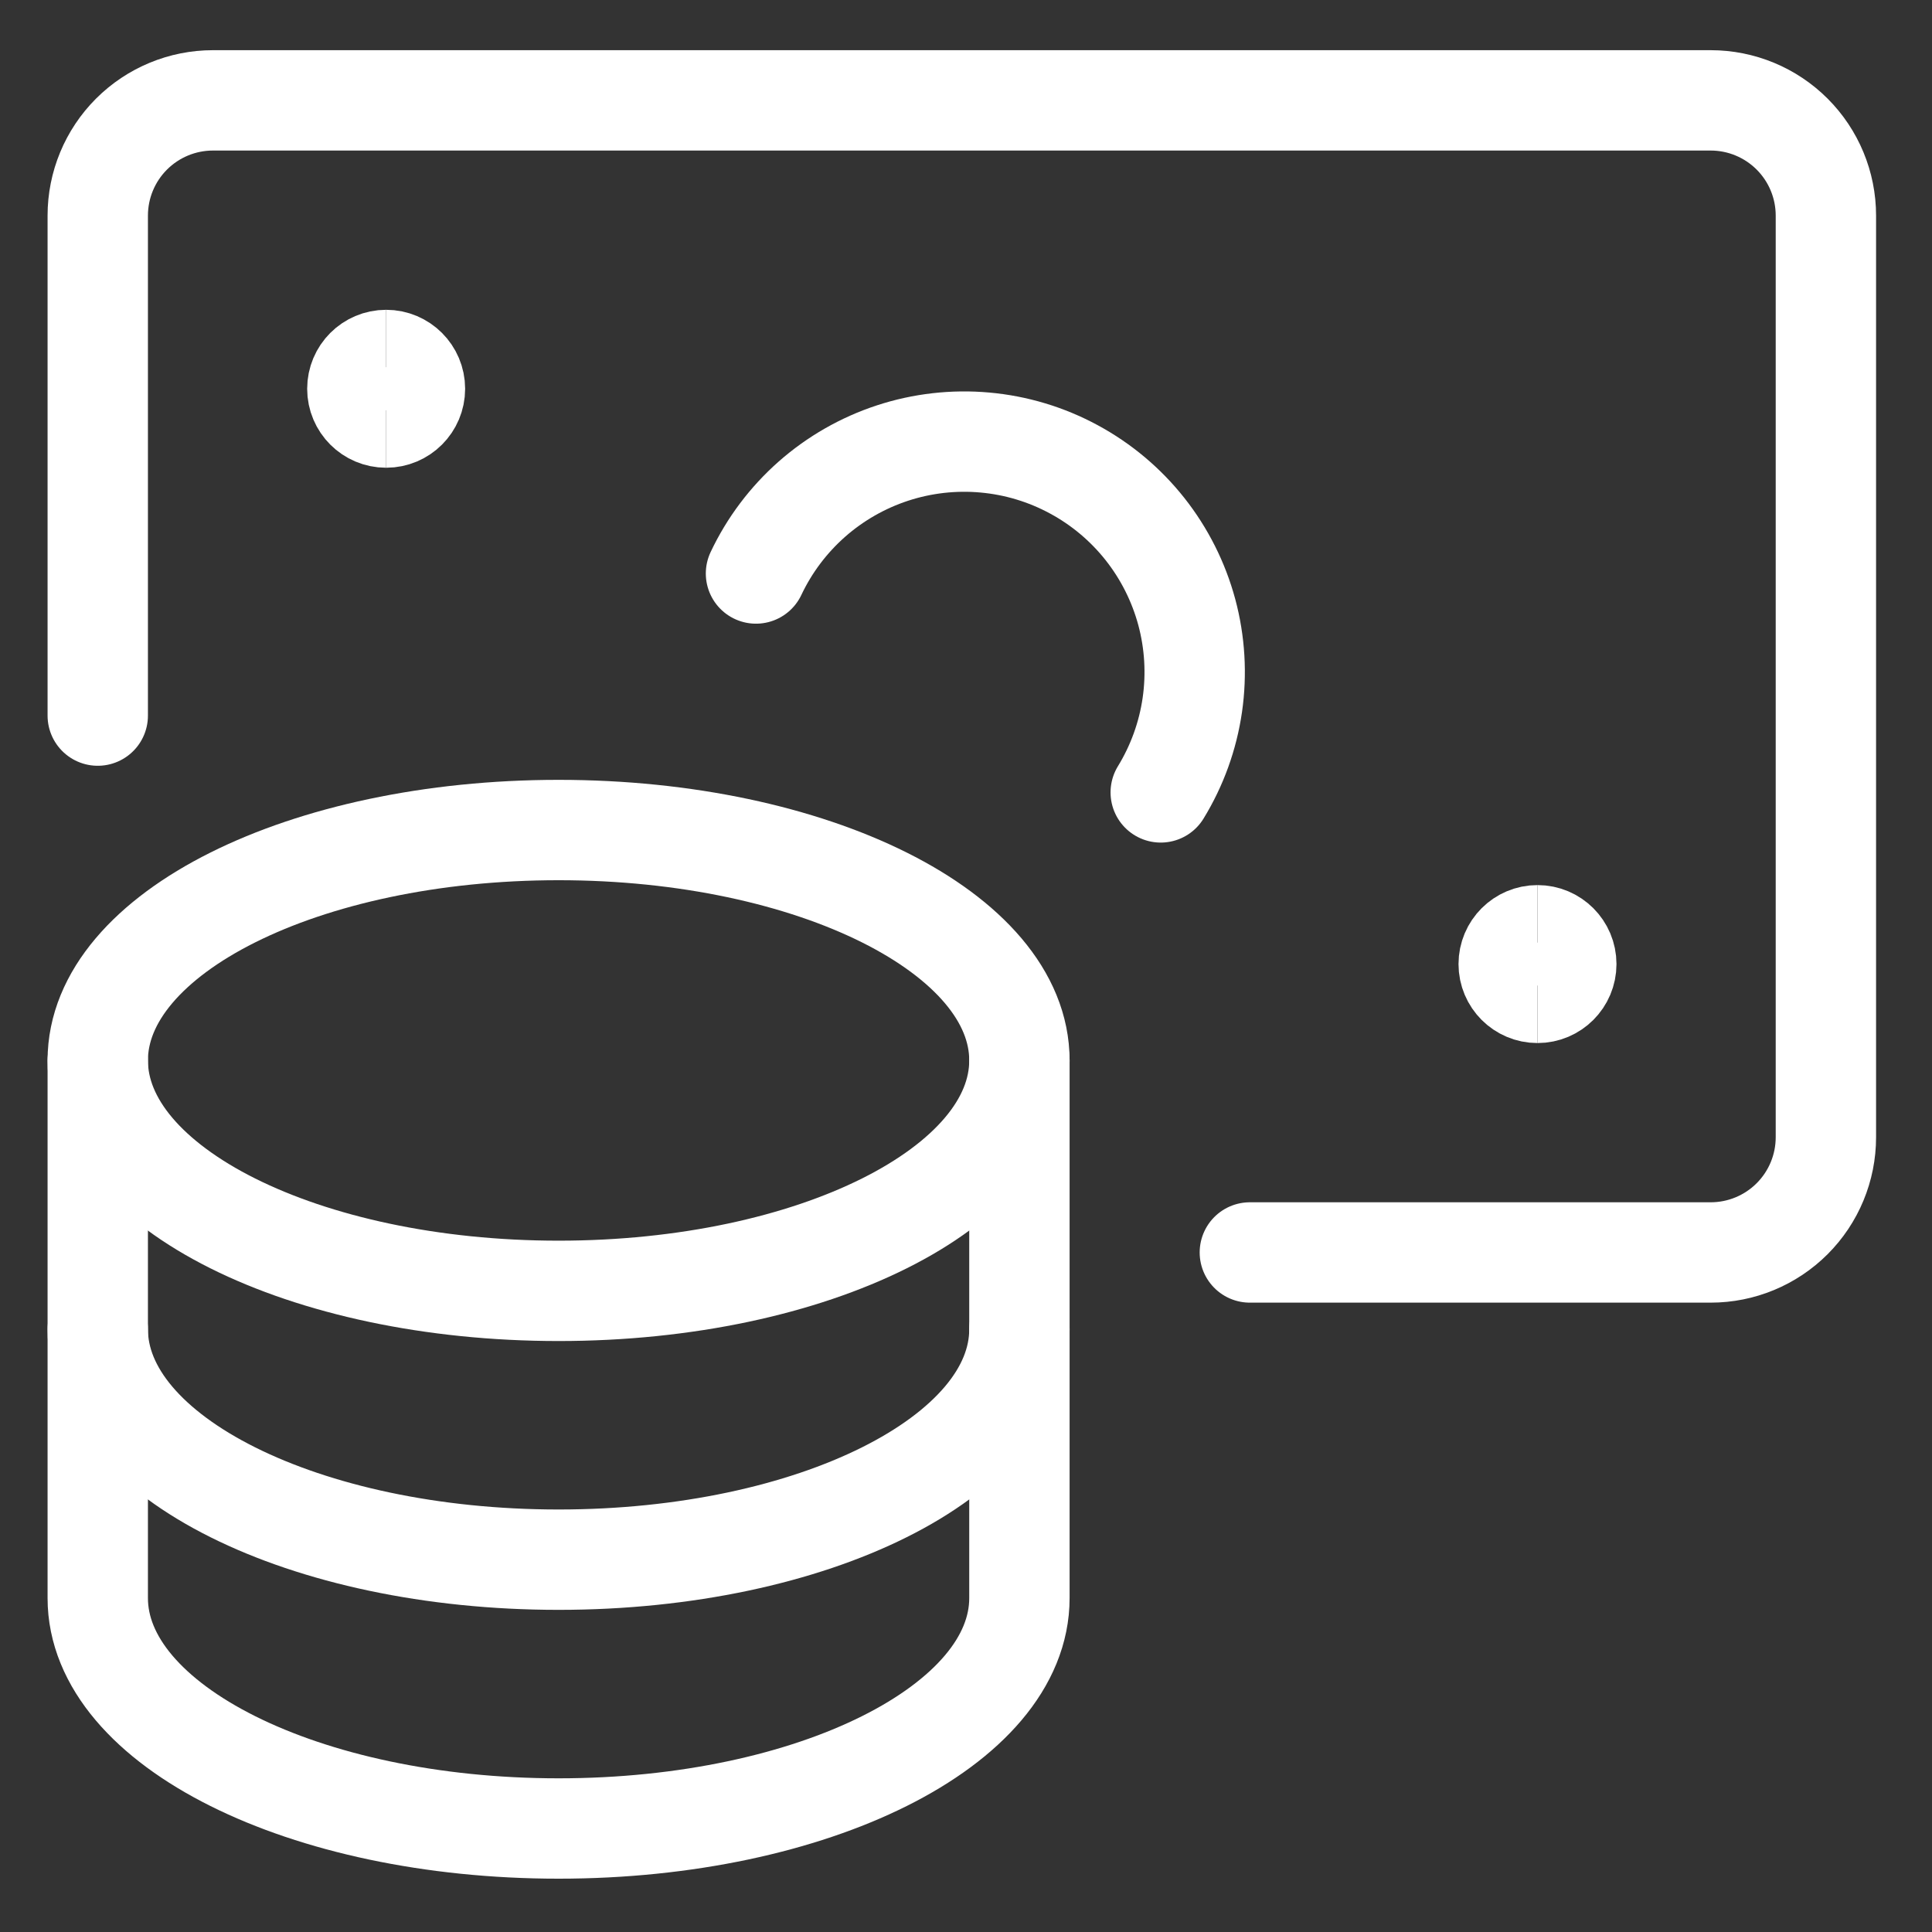
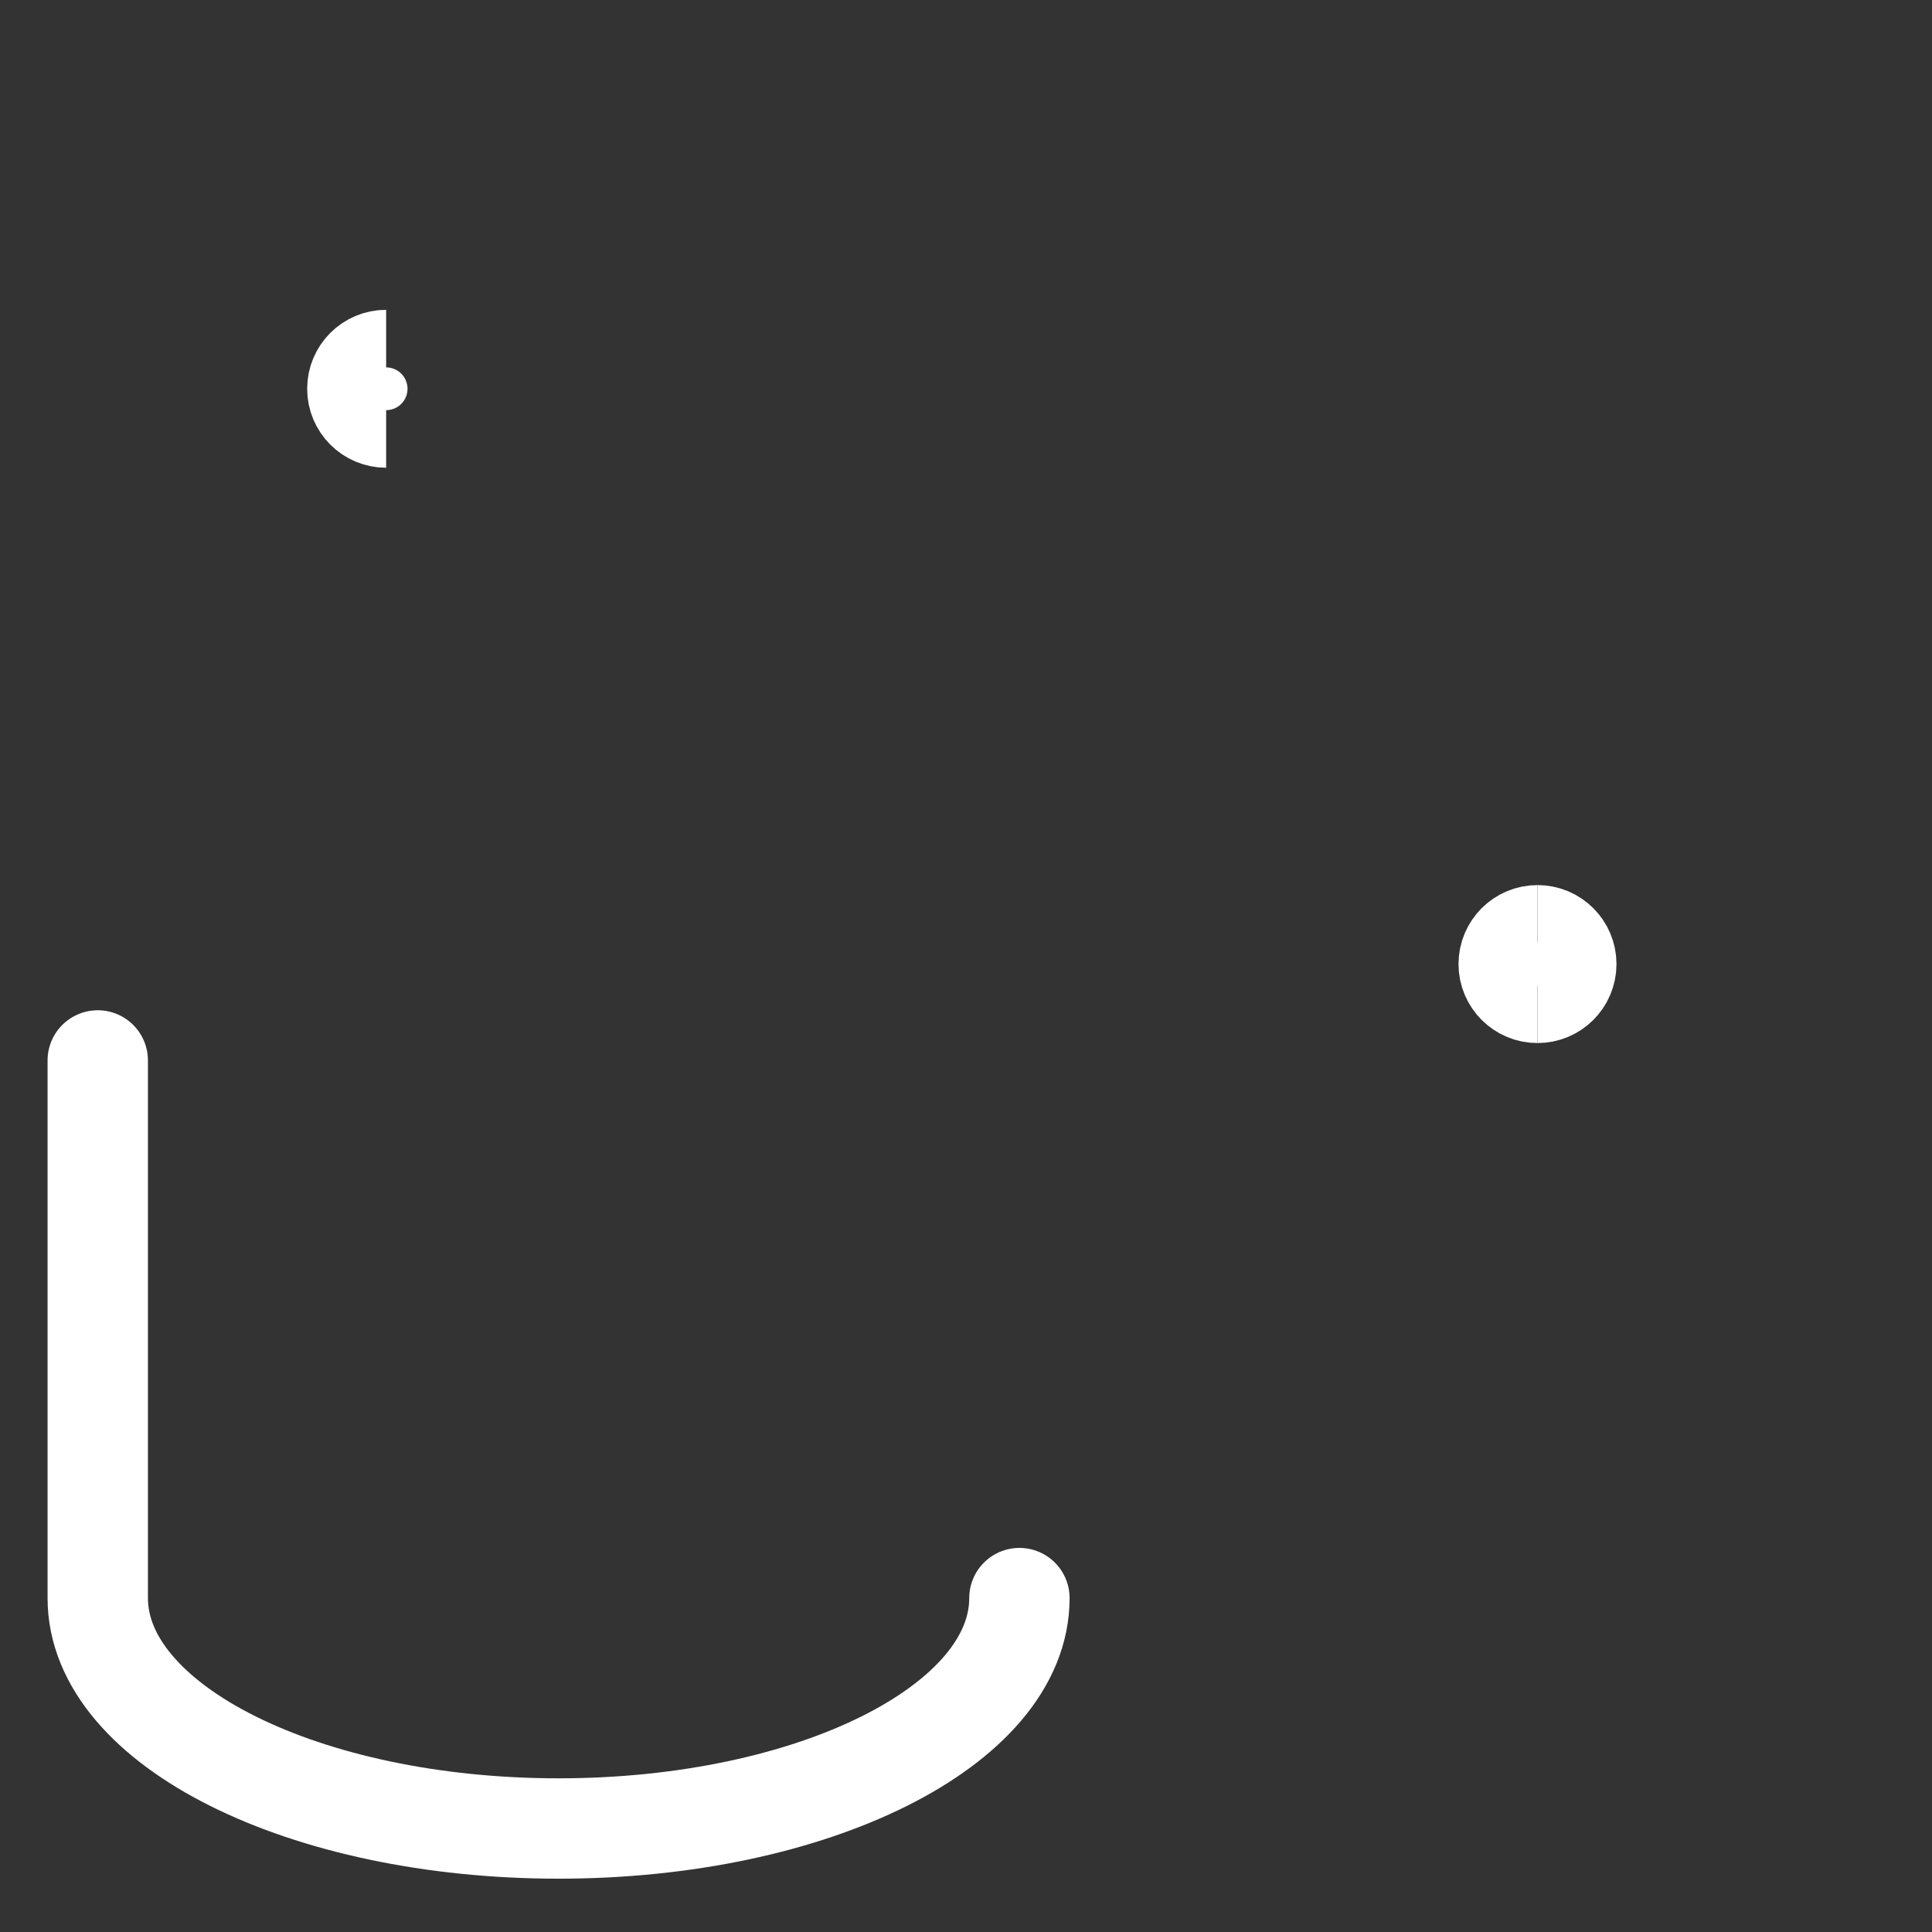
<svg xmlns="http://www.w3.org/2000/svg" width="77" height="77" viewBox="0 0 77 77" fill="none">
  <rect x="0" y="0" width="77" height="77" fill="#333333" stroke="none" />
-   <path d="M22.263 51.447C32.406 51.447 40.629 47.336 40.629 42.264C40.629 37.192 32.406 33.081 22.263 33.081C12.119 33.081 3.896 37.192 3.896 42.264C3.896 47.336 12.119 51.447 22.263 51.447Z" stroke="white" stroke-width="4" stroke-linecap="round" stroke-linejoin="round" />
-   <path d="M3.896 42.264V63.692C3.896 68.773 12.13 72.875 22.263 72.875C32.395 72.875 40.629 68.773 40.629 63.692V42.264" stroke="white" stroke-width="4" stroke-linecap="round" stroke-linejoin="round" />
-   <path d="M40.629 52.978C40.629 58.059 32.395 62.161 22.263 62.161C12.13 62.161 3.896 58.059 3.896 52.978" stroke="white" stroke-width="4" stroke-linecap="round" stroke-linejoin="round" />
-   <path d="M49.813 49.917H68.179C69.397 49.917 70.565 49.433 71.426 48.572C72.287 47.711 72.771 46.543 72.771 45.325V8.592C72.771 7.374 72.287 6.206 71.426 5.345C70.565 4.484 69.397 4 68.179 4H8.488C7.27 4 6.102 4.484 5.241 5.345C4.38 6.206 3.896 7.374 3.896 8.592V28.52" stroke="white" stroke-width="4" stroke-linecap="round" stroke-linejoin="round" />
-   <path d="M30.13 22.857C30.663 21.729 31.421 20.722 32.356 19.896C33.292 19.071 34.386 18.445 35.572 18.056C36.757 17.668 38.01 17.525 39.252 17.637C40.495 17.748 41.702 18.112 42.799 18.706C43.897 19.299 44.862 20.11 45.636 21.089C46.409 22.068 46.975 23.194 47.3 24.399C47.623 25.604 47.698 26.862 47.52 28.097C47.341 29.331 46.913 30.517 46.261 31.581" stroke="white" stroke-width="4" stroke-linecap="round" stroke-linejoin="round" />
+   <path d="M3.896 42.264V63.692C3.896 68.773 12.13 72.875 22.263 72.875C32.395 72.875 40.629 68.773 40.629 63.692" stroke="white" stroke-width="4" stroke-linecap="round" stroke-linejoin="round" />
  <path d="M15.39 16.642C14.756 16.642 14.242 16.129 14.242 15.495C14.242 14.861 14.756 14.347 15.39 14.347" stroke="white" stroke-width="4" />
-   <path d="M15.39 16.642C16.024 16.642 16.538 16.129 16.538 15.495C16.538 14.861 16.024 14.347 15.39 14.347" stroke="white" stroke-width="4" />
  <path d="M61.277 39.571C60.643 39.571 60.129 39.057 60.129 38.423C60.129 37.789 60.643 37.275 61.277 37.275" stroke="white" stroke-width="4" />
  <path d="M61.277 39.571C61.911 39.571 62.425 39.057 62.425 38.423C62.425 37.789 61.911 37.275 61.277 37.275" stroke="white" stroke-width="4" />
</svg>